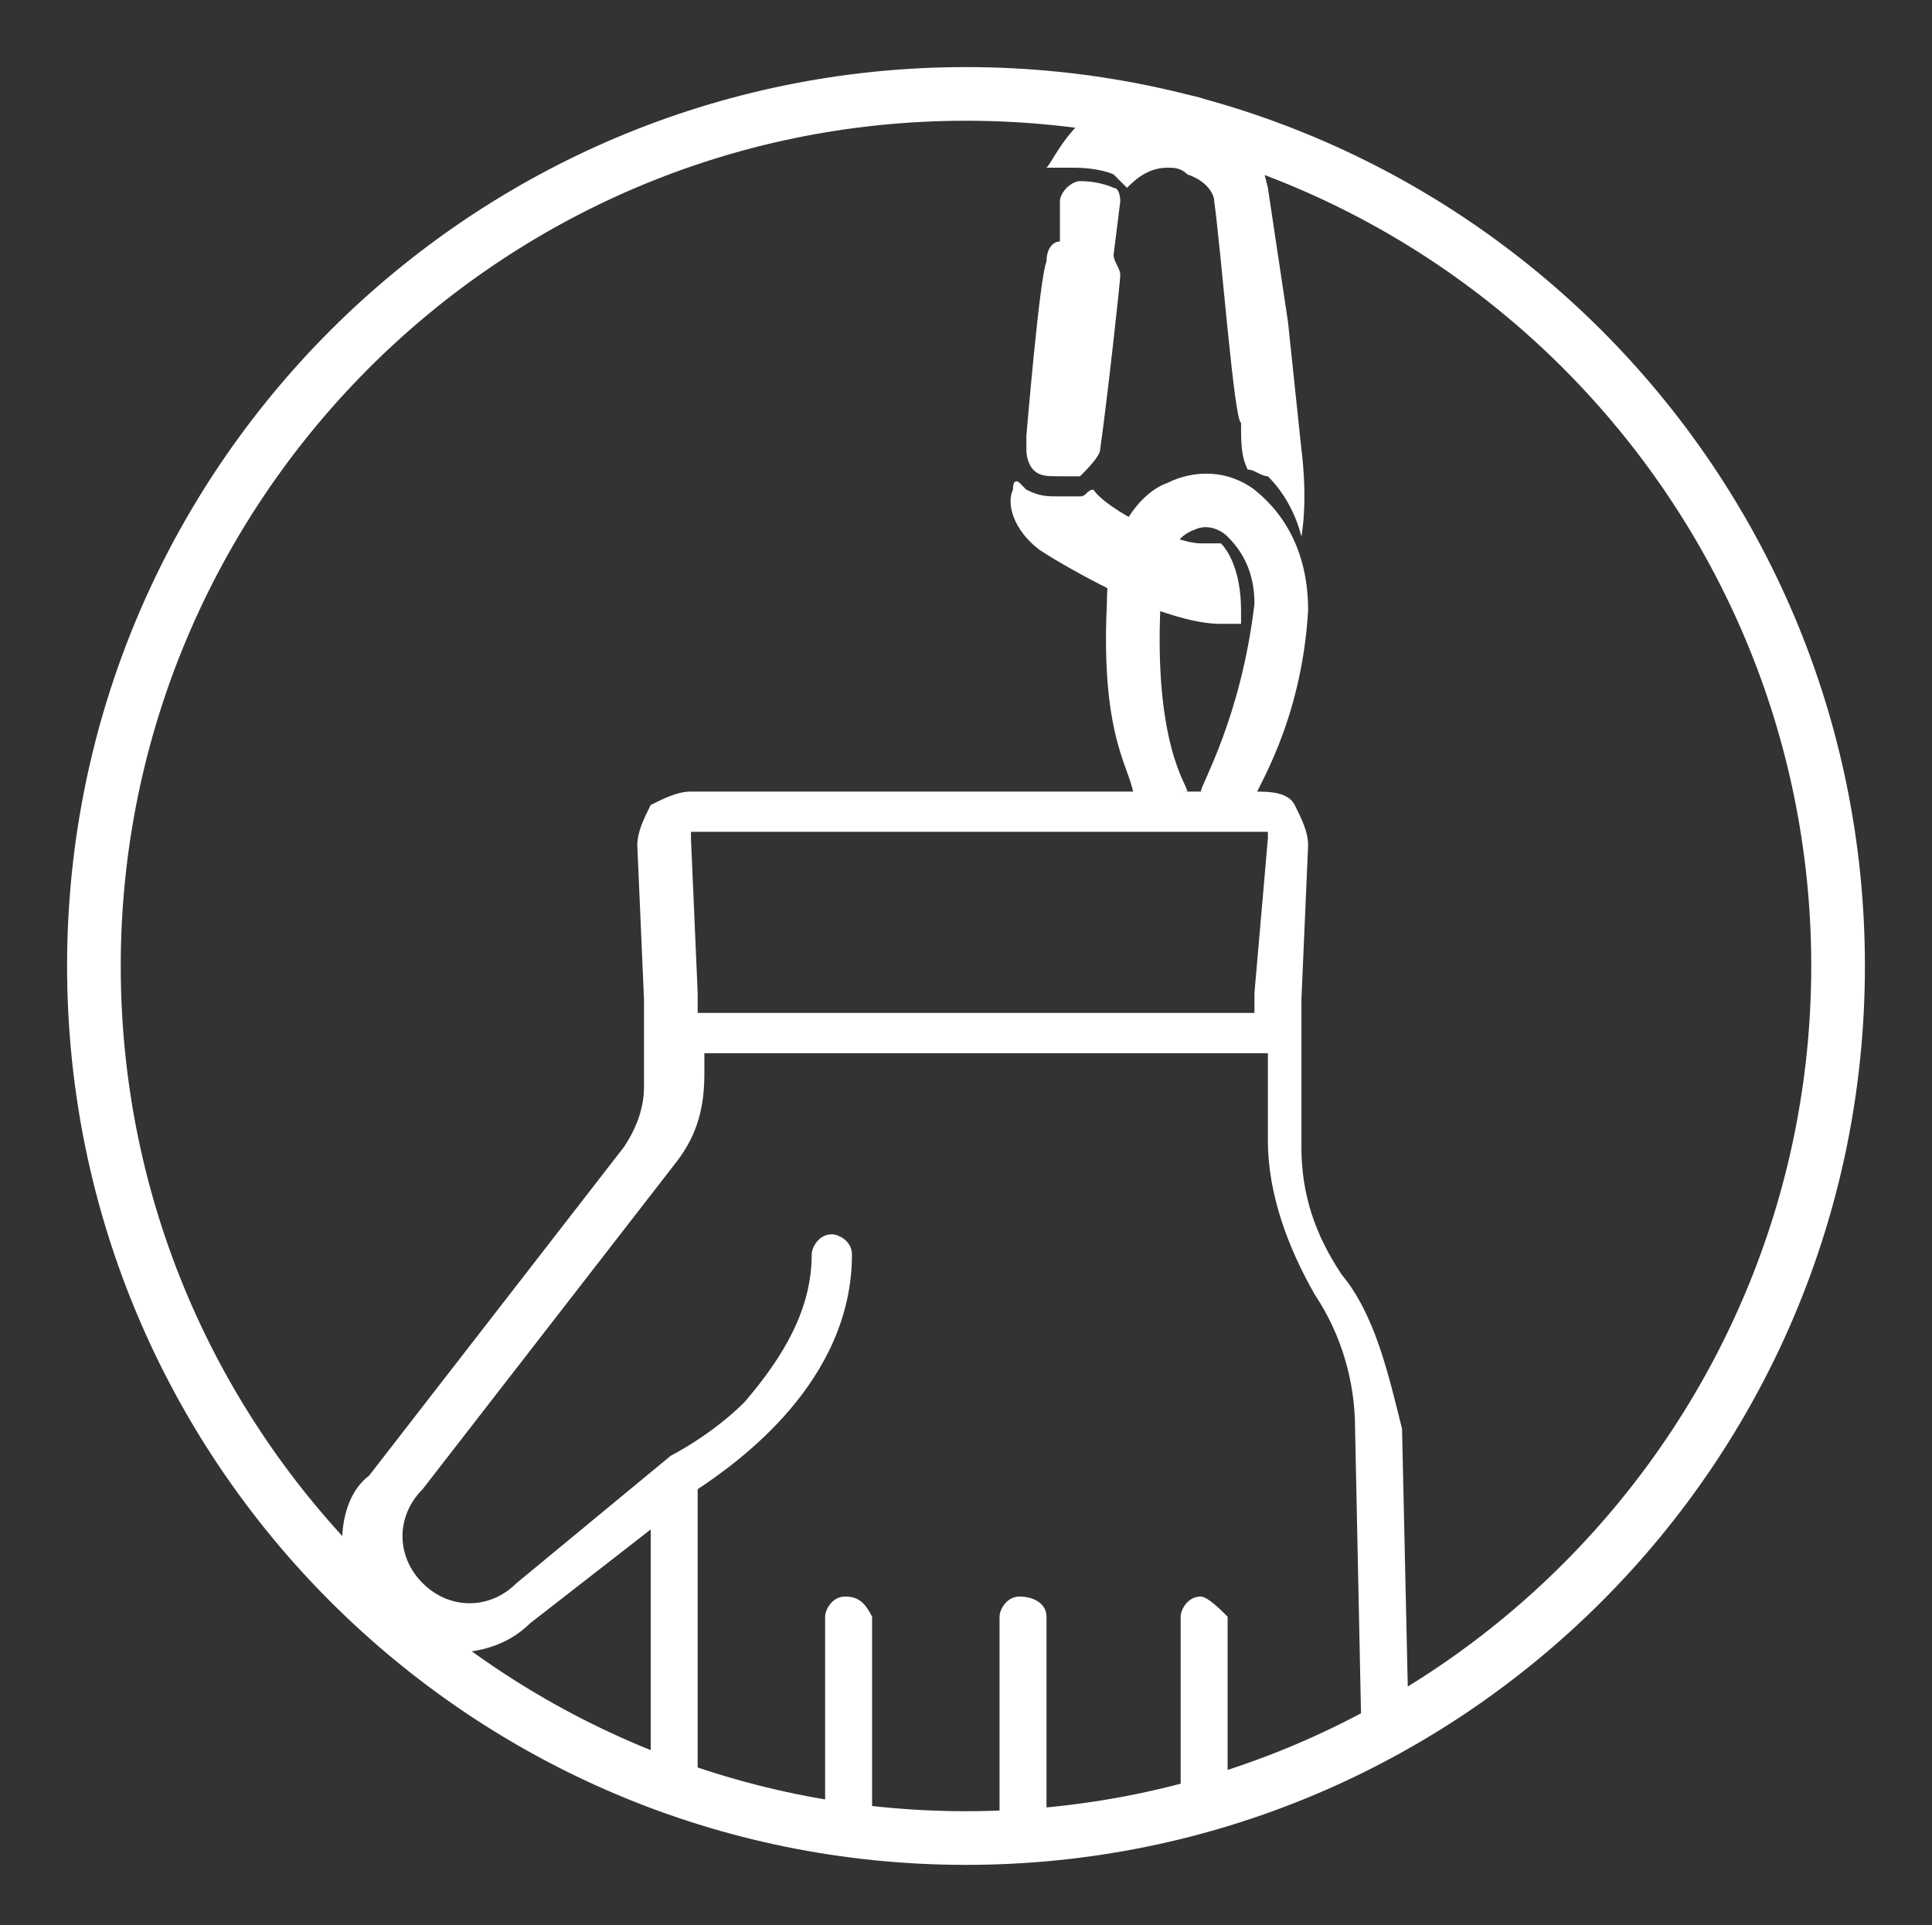
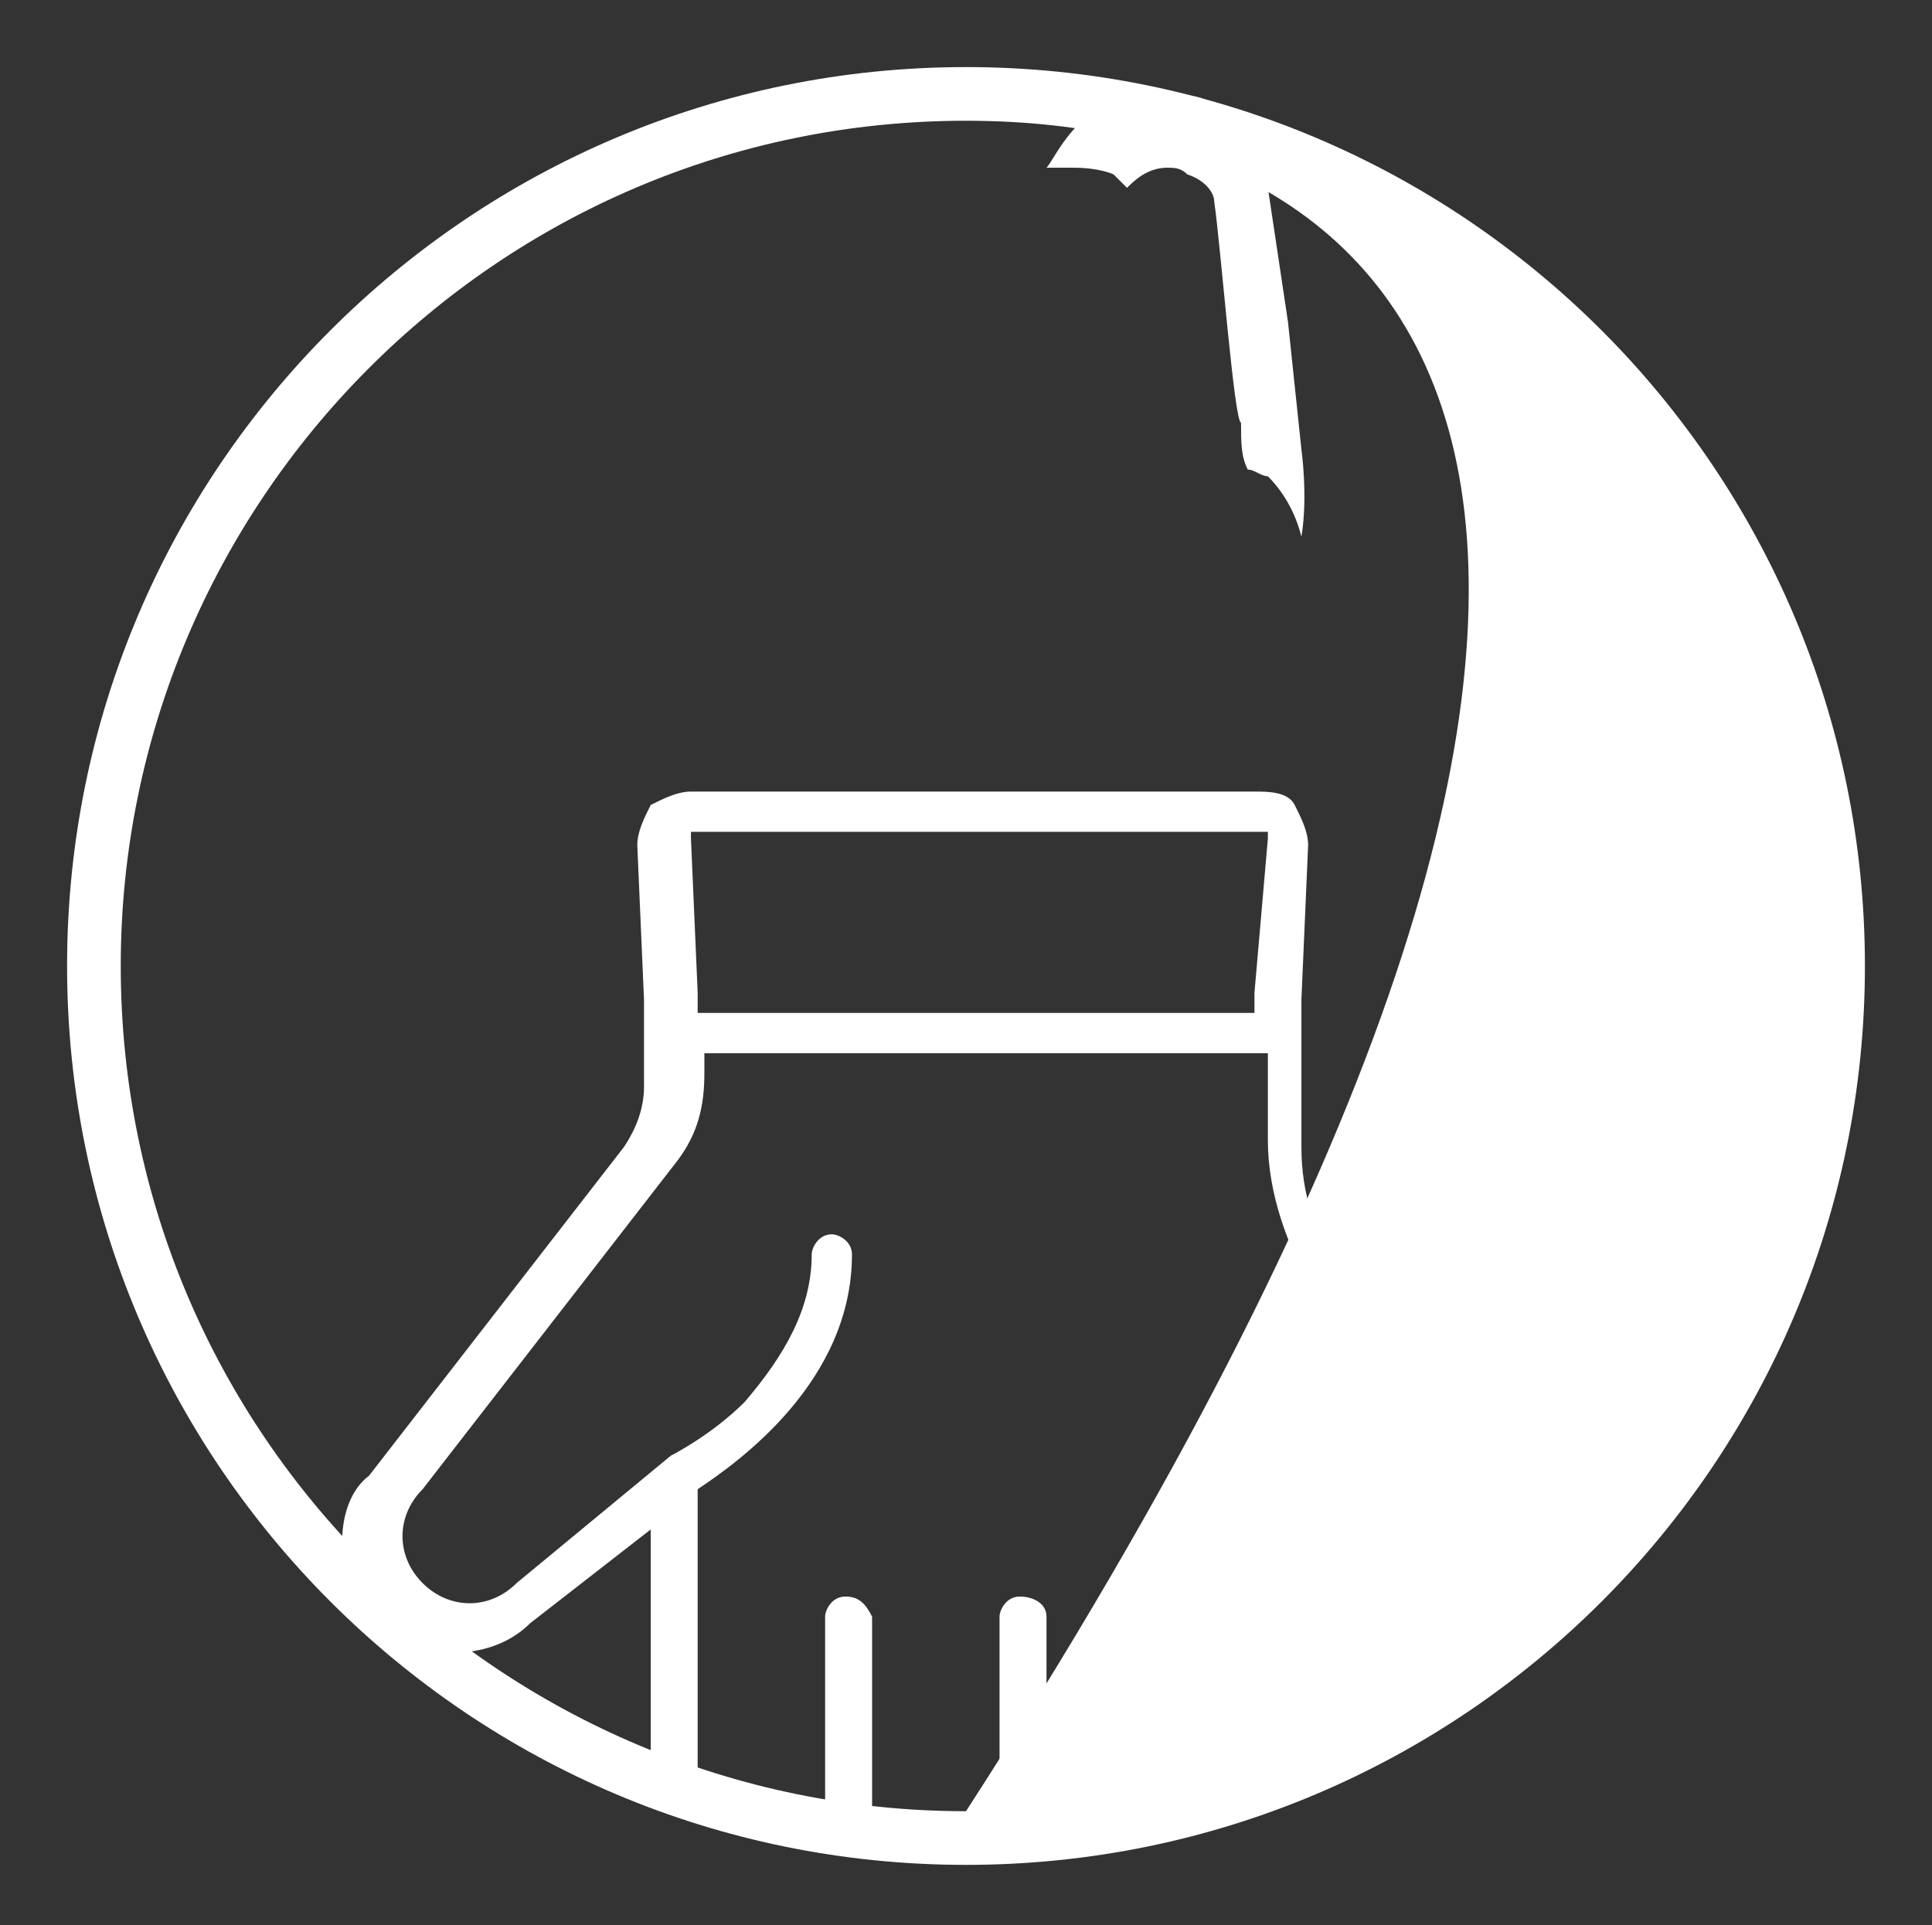
<svg xmlns="http://www.w3.org/2000/svg" version="1.1" id="レイヤー_1" x="0px" y="0px" viewBox="0 0 28.8 28.7" style="enable-background:new 0 0 28.8 28.7;" xml:space="preserve">
  <rect x="0" y="0" width="28.8" height="28.7" fill="#333333" stroke="none" />
  <style type="text/css">
	.st0{fill:#FFFFFF;}
</style>
  <g>
    <g>
      <g>
-         <path class="st0" d="M15.8,7.1c-0.2,0-0.3,0-0.4-0.1c0,0,0,0,0,0c0,0-0.1-0.1-0.1-0.3l0-0.2c0,0,0.2-2.4,0.3-2.6     c0-0.2,0.1-0.3,0.2-0.3L15.8,3c0-0.1,0.1-0.2,0.1-0.2c0,0,0.1-0.1,0.2-0.1c0,0,0,0,0,0c0.3,0,0.5,0.1,0.5,0.1     c0.1,0,0.1,0.2,0.1,0.2l-0.1,0.8c0,0.1,0.1,0.2,0.1,0.3c0,0.1-0.2,1.9-0.3,2.6c0,0.1-0.2,0.3-0.3,0.4C16,7.1,15.9,7.1,15.8,7.1z" />
        <g>
-           <path class="st0" d="M18.2,8.1c0,0-0.1,0-0.1,0c-0.1,0-0.2,0-0.2,0c-0.4,0-1.4-0.5-1.6-0.8c-0.1,0-0.1,0.1-0.2,0.1      c0,0-0.1,0-0.3,0c-0.2,0-0.3,0-0.5-0.1l-0.1-0.1c0,0-0.1-0.1-0.1,0.1c-0.1,0.2,0,0.6,0.4,0.9c0,0,0.6,0.4,1.5,0.8      c0.5,0.2,0.9,0.3,1.2,0.3c0.2,0,0.3,0,0.3,0c0-0.1,0-0.1,0-0.2C18.5,8.5,18.3,8.2,18.2,8.1z" />
          <path class="st0" d="M19.4,8c0.1-0.6,0-1.3,0-1.3l-0.2-1.9l-0.3-2l-0.1-0.4c-0.1-0.6-0.7-0.9-0.8-0.9c-0.2-0.1-0.5-0.1-0.7-0.1      c-0.5,0-0.9,0.2-0.9,0.2c-0.5,0.3-0.7,0.8-0.8,0.9C15.9,2.5,16,2.5,16,2.5c0,0,0,0,0,0c0.4,0,0.6,0.1,0.6,0.1      c0.1,0.1,0.2,0.2,0.2,0.2c0.1-0.1,0.3-0.3,0.6-0.3c0.1,0,0.2,0,0.3,0.1C18,2.7,18.1,2.9,18.1,3c0.1,0.7,0.3,3.3,0.4,3.3      c0,0.3,0,0.5,0.1,0.7c0.1,0,0.2,0.1,0.3,0.1C19.1,7.3,19.3,7.6,19.4,8z" />
        </g>
-         <path class="st0" d="M16.9,11.9c0-0.4-0.5-0.8-0.4-2.9c0-1.2,0.6-1.7,0.9-1.8c0.4-0.2,0.9-0.2,1.3,0.1c0.5,0.4,0.8,1,0.8,1.8     c-0.1,1.7-0.8,2.7-0.8,2.8l-0.8-0.1c0-0.1,0.6-1.1,0.8-2.8c0-0.5-0.2-0.8-0.4-1c-0.1-0.1-0.3-0.2-0.5-0.1C17.5,8,17.3,8.4,17.3,9     c-0.1,2.1,0.4,2.7,0.4,2.8L16.9,11.9z" />
      </g>
      <g>
        <path class="st0" d="M5.2,23.6c0.1,0.2,0.2,0.4,0.4,0.6c0.2,0.2,0.5,0.4,0.8,0.4C6,24.3,5.5,24,5.2,23.6z" />
        <path class="st0" d="M12.6,23.8c-0.2,0-0.3,0.2-0.3,0.3v3.1c0.2,0,0.4,0.1,0.7,0.1v-3.2C12.9,23.9,12.8,23.8,12.6,23.8z" />
        <path class="st0" d="M15.2,23.8c-0.2,0-0.3,0.2-0.3,0.3v3.3c0.2,0,0.5,0,0.7,0v-3.3C15.6,23.9,15.4,23.8,15.2,23.8z" />
-         <path class="st0" d="M17.9,23.8c-0.2,0-0.3,0.2-0.3,0.3v2.9c0.2-0.1,0.5-0.1,0.7-0.2v-2.7C18.2,24,18,23.8,17.9,23.8z" />
        <path class="st0" d="M20,19c-0.4-0.6-0.6-1.2-0.6-1.9l0-1.6l0-0.6l0.1-2.3c0-0.2-0.1-0.4-0.2-0.6c-0.1-0.2-0.4-0.2-0.6-0.2h-8.4     c-0.2,0-0.4,0.1-0.6,0.2c-0.1,0.2-0.2,0.4-0.2,0.6l0.1,2.3v1.3c0,0.3-0.1,0.6-0.3,0.9l-3.8,4.9C5.1,22.3,5,23,5.2,23.6     C5.5,24,6,24.3,6.4,24.6c0.5,0.1,1.1,0,1.5-0.4l1.8-1.4v3.7c0.2,0.1,0.4,0.2,0.7,0.2v-4.5c0.6-0.4,2.3-1.6,2.3-3.5     c0-0.2-0.2-0.3-0.3-0.3c-0.2,0-0.3,0.2-0.3,0.3c0,0.8-0.4,1.5-1,2.2c-0.5,0.5-1.1,0.8-1.1,0.8c0,0,0,0,0,0c0,0,0,0,0,0     c0,0,0,0,0,0l0,0l-2.3,1.9c0,0,0,0,0,0c-0.4,0.4-1,0.4-1.4,0c-0.4-0.4-0.4-1,0-1.4c0,0,0,0,0,0l3.8-4.9c0.3-0.4,0.4-0.8,0.4-1.3     v-0.3h8.4l0,1.3c0,0.8,0.3,1.6,0.7,2.3c0.4,0.6,0.6,1.3,0.6,2l0.1,4.8c0.2-0.1,0.5-0.2,0.7-0.3l-0.1-4.5     C20.7,20.5,20.5,19.6,20,19z M18.7,14.8C18.7,14.8,18.7,14.8,18.7,14.8v0.3h-8.3v-0.3v0l-0.1-2.3c0,0,0-0.1,0-0.1c0,0,0,0,0.1,0     h8.4c0,0,0.1,0,0.1,0c0,0,0,0,0,0.1L18.7,14.8z" />
      </g>
    </g>
-     <path class="st0" d="M14.4,27.8C7,27.8,1,21.8,1,14.4C1,7,7,1,14.4,1c7.4,0,13.4,6,13.4,13.4C27.8,21.8,21.8,27.8,14.4,27.8z    M14.4,1.8c-7,0-12.6,5.7-12.6,12.6c0,7,5.7,12.6,12.6,12.6c7,0,12.6-5.7,12.6-12.6C27,7.5,21.4,1.8,14.4,1.8z" />
+     <path class="st0" d="M14.4,27.8C7,27.8,1,21.8,1,14.4C1,7,7,1,14.4,1c7.4,0,13.4,6,13.4,13.4C27.8,21.8,21.8,27.8,14.4,27.8z    M14.4,1.8c-7,0-12.6,5.7-12.6,12.6c0,7,5.7,12.6,12.6,12.6C27,7.5,21.4,1.8,14.4,1.8z" />
  </g>
</svg>